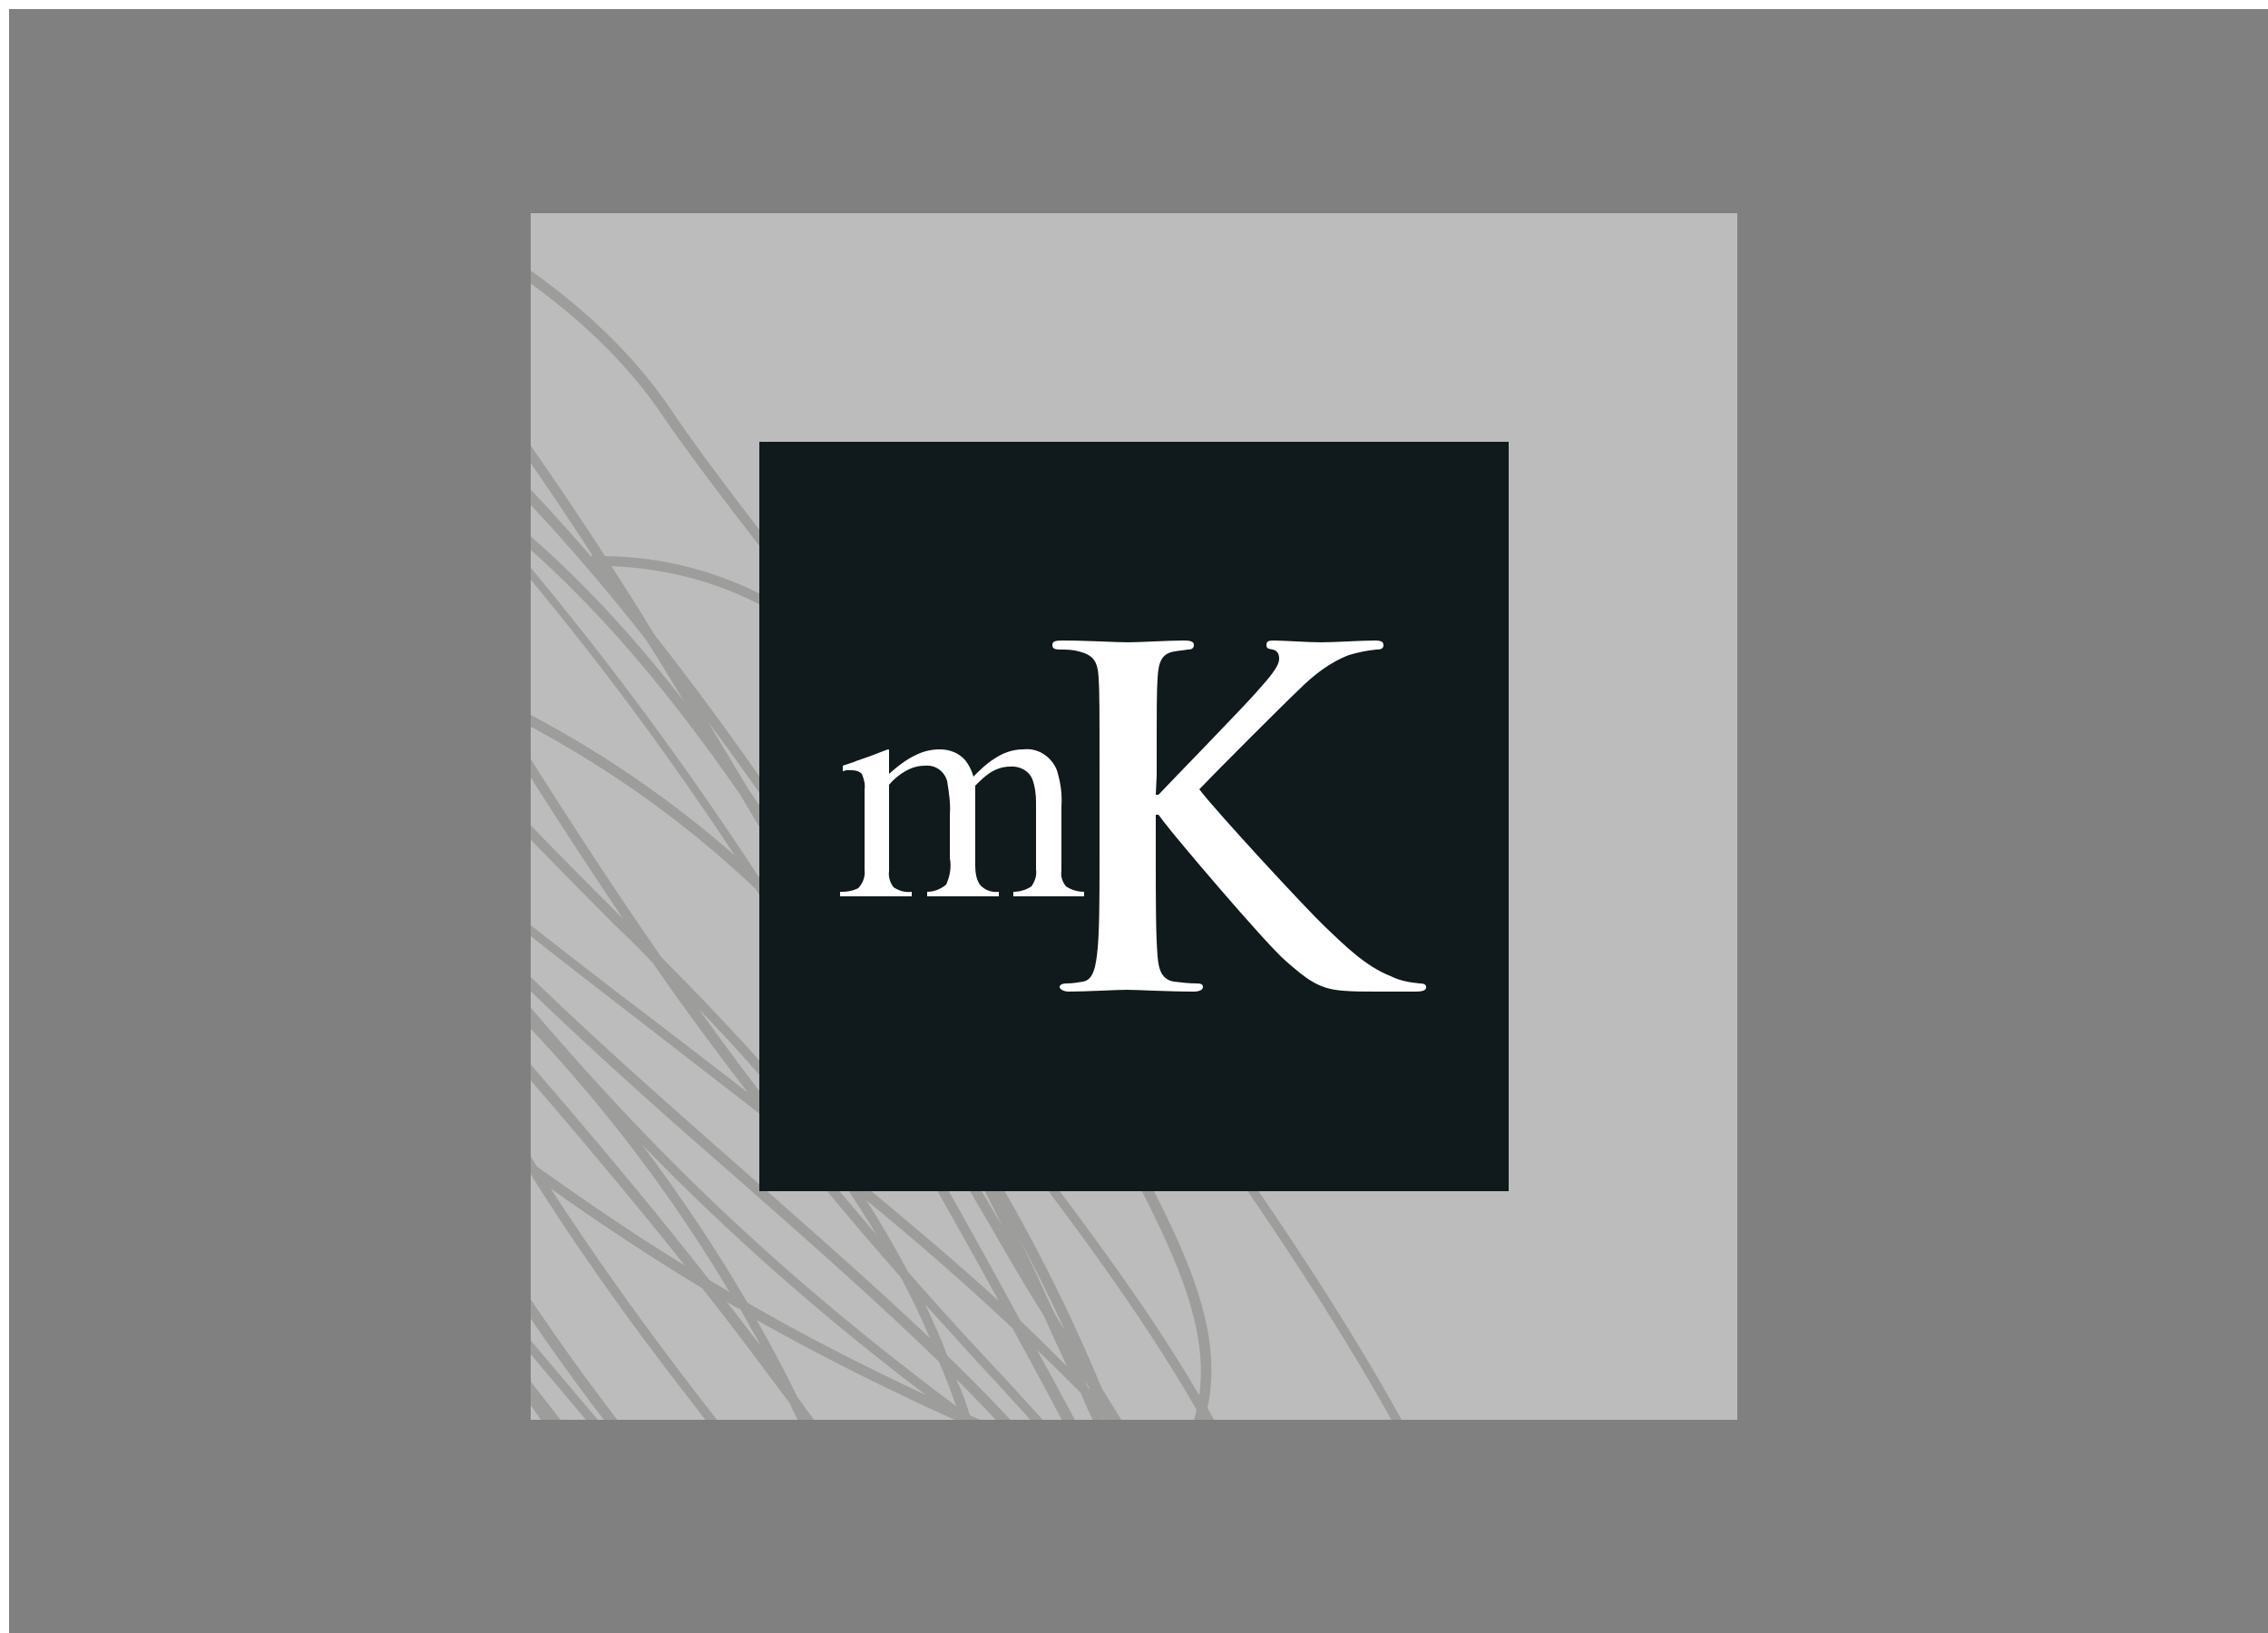
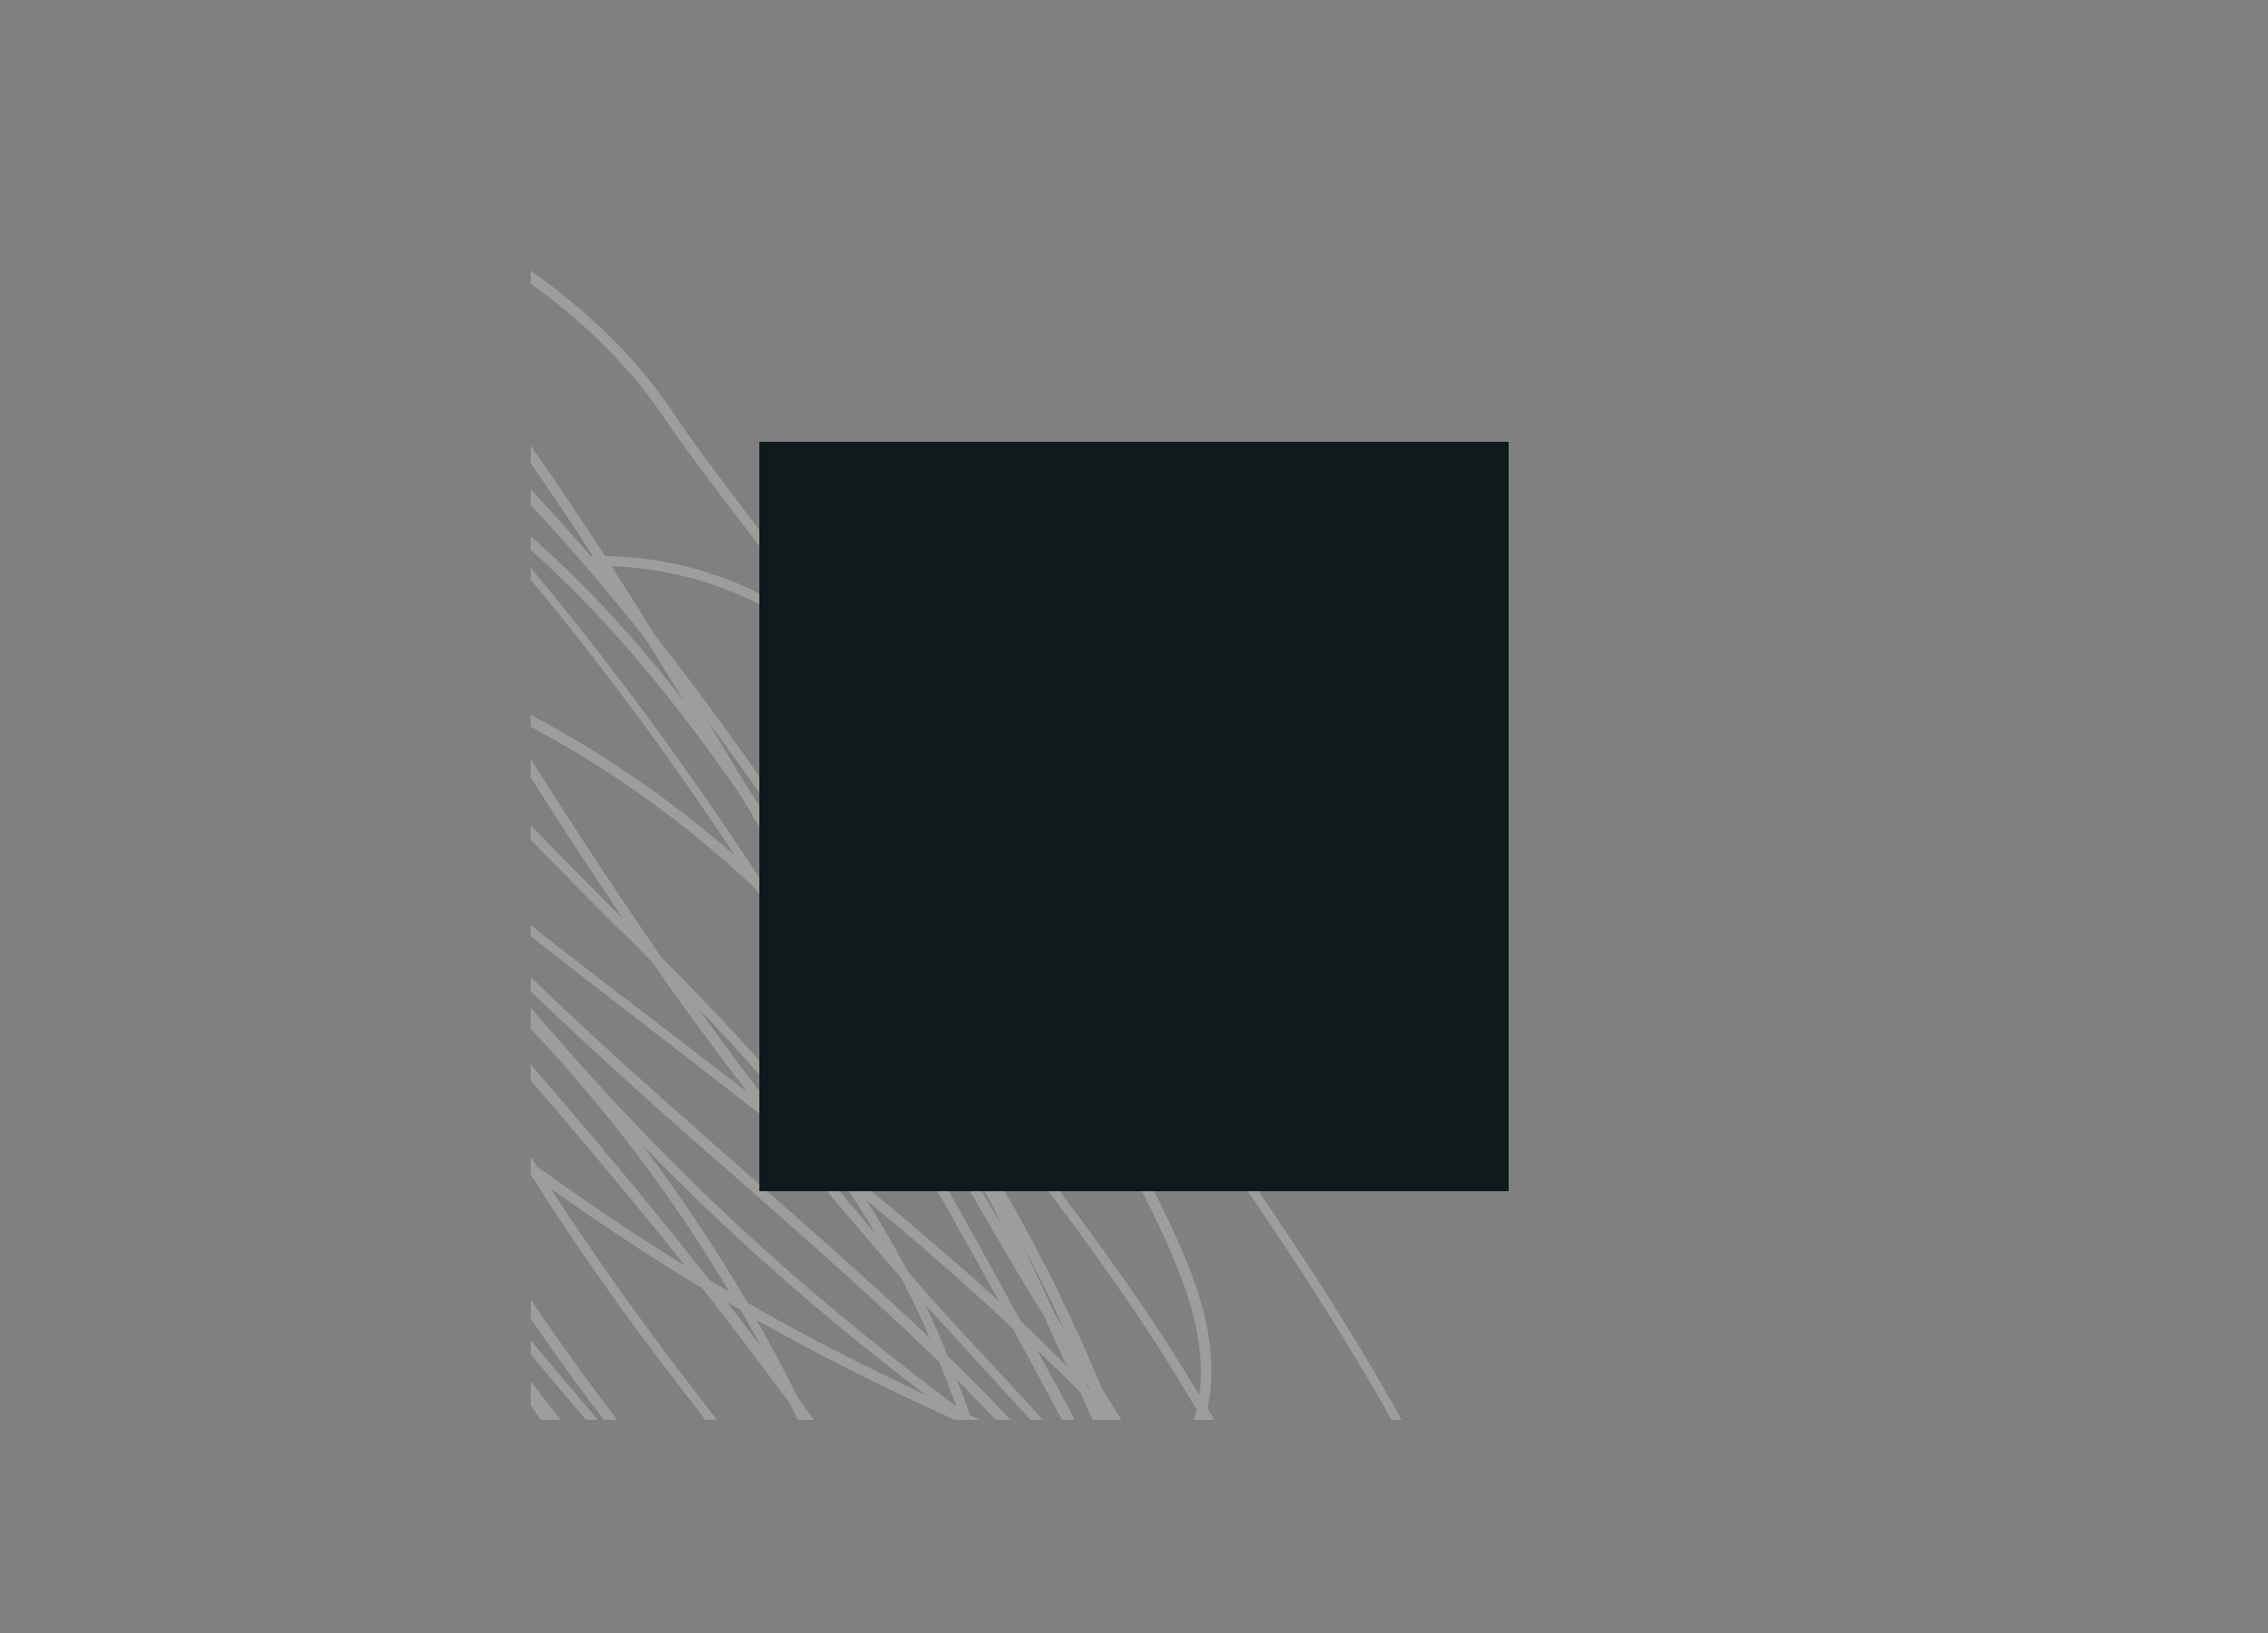
<svg xmlns="http://www.w3.org/2000/svg" xmlns:xlink="http://www.w3.org/1999/xlink" version="1.1" id="Capa_1" x="0px" y="0px" viewBox="0 0 250 180" style="enable-background:new 0 0 250 180;" xml:space="preserve">
  <rect x="0" y="0" width="250" height="180" fill="#808080" stroke="none" />
  <style type="text/css">
	.st0{fill:#BDBCBC;}
	.st1{clip-path:url(#SVGID_00000180354969598344277040000003639045695774423716_);}
	.st2{fill:#9D9D9C;}
	.st3{fill:#10191C;}
	.st4{fill-rule:evenodd;clip-rule:evenodd;fill:#FFFFFF;}
	.st5{fill:none;stroke:#FFFFFF;stroke-miterlimit:10;}
</style>
-   <rect x="58.5" y="23.5" class="st0" width="133" height="133" />
  <g>
    <defs>
      <rect id="SVGID_1_" x="58.5" y="23.5" width="133" height="133" />
    </defs>
    <clipPath id="SVGID_00000030460817783054732450000004378945570754849170_">
      <use xlink:href="#SVGID_1_" style="overflow:visible;" />
    </clipPath>
    <g style="clip-path:url(#SVGID_00000030460817783054732450000004378945570754849170_);">
      <path class="st2" d="M146.2,234.3l-0.6-0.5c-7.8-6.6-15.1-12.9-22-19c0.2,1.6,0.2,3.3,0.2,5v1l-0.8-0.5    c-5.6-3.4-10.7-6.8-15.3-10.3c0.7,2.6,1.3,5.3,1.9,8l-1,0.5l-17.6-22.6c-1.7-1.7-3.4-3.4-5-5.1c-4.3-3.2-8.7-6.7-13.5-10.5    l-2.7-2.1C39.5,153.9,11.8,128.6,4,88.8c-0.4-0.3-0.9-0.6-1.3-0.9C-24.4,69.8-50,52.8-44.4,19.1l0.1-0.6l0.6,0.2    c14.4,3.6,28.2,9.3,40.9,17C-11.8,23-18,8.5-21.1-6.7L-21.3-8l1.1,0.8C-12-1.7-4.3,3.8,2.9,9.4c3.4,0.4,7,1.1,10.6,1.9    c-2-6.1-3.3-12.5-3.8-18.9L9.6-9.2l1.1,1.1C19.3,0.6,26.9,9,33.8,17.1c16.1,6,31.5,15.2,40.2,28.1c4,6,12,16.2,21.2,28    c22.5,28.7,53.3,68,65.1,94.9c4.7,10.8,9.5,17,14.2,18.4c3.8,1.1,7-0.9,9.6-2.5c2-1.3,3.8-2.4,5.2-1.6c2,1.1,3.2,5.2,3.2,22.3v0.6    H192c-20.1,0-34.9-7.1-48-17.8c0.2,2.7,0.2,5.3,0.1,8c6.3,11.9,9.2,23.7,2.5,38.1L146.2,234.3z M123.5,213.2    c7,6.2,14.5,12.6,22.4,19.3c5.9-13,3.5-24-2-34.9c-0.1,0.6-0.1,1.3-0.2,1.9c1.4,6.7,2.1,13.5,2.1,20.3v1l-0.8-0.5    c-2.1-1.3-4.2-2.6-6.1-4c-0.2,0.4-0.3,0.7-0.5,1.1l-0.2,0.4l-0.4-0.1c-5.1-1.6-9.8-3.2-14.2-5C123.4,212.9,123.4,213,123.5,213.2     M107.3,208.3c4.7,3.6,9.8,7.1,15.5,10.6c0-1.8-0.2-3.5-0.3-5.1c-1.1-0.9-2.1-1.8-3.1-2.7c-4.4-2-8.8-4.2-13-6.6    C106.7,205.7,107,206.9,107.3,208.3 M139.2,215.3c1.8,1.2,3.6,2.3,5.4,3.5c0-5.5-0.5-10.9-1.5-16.3    C142.3,206.9,141,211.2,139.2,215.3 M123.2,211.4c4.4,1.8,9.1,3.5,14.2,5.1c0.1-0.3,0.3-0.6,0.4-0.8c-6.1-4.1-11.6-8.1-16.6-12.2    C122.1,206,122.8,208.7,123.2,211.4 M96.2,200.6l11.8,15.2c-0.5-2.3-1.1-4.6-1.7-6.8C102.7,206.2,99.3,203.4,96.2,200.6     M120.5,201.6c5.7,4.7,11.6,9,17.8,13.1c2.1-4.9,3.5-10,4.2-15.2c-0.7-3-1.5-6-2.5-9c-1.8-3-3.7-6-5.7-9.1    c-1.5-2.4-3.1-4.9-4.6-7.4c-1.6-1.6-3.1-3.3-4.7-4.9c2.6,4.9,5.2,9.9,7.9,15l3.9,7.5c1.3,2.4,2.7,4.9,4,7.6l-1,0.5l-4-7.5    c-6.4-11.7-14.1-22.5-23-32.4c-1.9-0.8-3.7-1.6-5.5-2.4l0.2,0.5l-1.4-1c-8.2-3.7-15.6-7.4-22.7-11.4c1.6,2.8,3.1,5.6,4.5,8.5    c3.1,4.2,6.2,8.6,9.5,13.3c2.8,4.1,5.7,7.8,8.4,11.4C111.8,186.2,117.1,193.2,120.5,201.6 M119.9,210.1l2.1,0.9    c-0.5-3-1.4-6-2.5-8.9c-6.9-5.7-13.3-11.9-19.4-18.4c1.3,3.8,2.5,7.7,3.6,11.7C108.9,200.2,114.3,205.1,119.9,210.1 M105.9,202.9    c3.4,2,6.9,3.9,10.7,5.6c-4.2-3.8-8.2-7.5-12.2-11.1C104.9,199.2,105.4,201.1,105.9,202.9 M91.9,195.1c4.4,4.3,9.1,8.4,14,12.1    c-0.3-1.2-0.6-2.4-0.9-3.6C100.5,201,96.2,198.1,91.9,195.1L91.9,195.1z M143.9,185.9c13.1,10.9,27.6,18.1,47.6,18.3    c0-13.4-0.8-19.8-2.6-20.8c-0.9-0.5-2.4,0.4-4.1,1.5c-2.8,1.8-6.2,3.9-10.5,2.6c-5.1-1.6-9.9-7.8-14.9-19    c-9.8-22.3-32.8-53.3-53.2-79.6c4.2,7.1,7.8,15.1,11.6,23.2c1.4,3.1,2.8,6.2,4.3,9.2c1.1,2.2,2.2,4.5,3.4,6.7    c4.9,9.4,9.5,18.5,7.6,27.2C138.8,165.3,142.8,175.4,143.9,185.9 M89.4,191.9c5.1,3.8,10,7.2,15.2,10.3c-0.6-2.2-1.2-4.2-1.8-6.2    c-25.5-24.1-45-47.4-61-79c-4.5-3.5-9.3-7.3-14.4-11.4c-1.9-1.6-3.9-3.1-5.9-4.5c2.2,4.3,4.9,8.4,7.9,12.2L94.2,190l-0.8,0.7    l-45.5-54c0.2,0.4,0.5,0.7,0.7,1.1l2.8,4.3c1.6,2.4,3.2,4.8,4.7,7.1L89.4,191.9z M99.4,181.2c6,6.7,12.5,13.1,19.4,18.9    c-3.3-7.4-8.2-13.8-13.6-20.8c-2.8-3.6-5.6-7.3-8.4-11.4c-2.1-2.9-4.1-5.8-6-8.5C94,166.5,96.9,173.8,99.4,181.2 M142.5,195    c0.1,0.4,0.2,0.9,0.4,1.3c0-0.2,0-0.4,0-0.6C142.7,195.5,142.6,195.2,142.5,195 M43.9,118.5c15.5,29.9,34.1,52.3,58.3,75.3    c-1.2-4.1-2.5-8.2-3.9-12.2c-7.4-8.3-14.5-17.2-22.4-27.5c-7-9-12.6-17-17.5-24.8C53.7,126,48.9,122.4,43.9,118.5 M141,190.1    c0.7,1.1,1.4,2.3,2,3.4c0.1-2.4,0-4.7-0.2-7.1c-1.6-1.4-3.2-2.8-4.8-4.3C139.1,184.8,140.1,187.4,141,190.1 M65.2,162.7    c5.9,8.7,12.4,17,19.4,24.9L65.2,162.7z M5.3,89.7c8,38.8,35.3,63.7,65.2,87.5l2.7,2.1c3,2.4,5.8,4.6,8.6,6.8    c-9.4-10.7-17.5-22.5-26.7-36.3L11.7,94C9.6,92.5,7.4,91.1,5.3,89.7 M133.3,177.7l2,3.1c0.9,1.4,1.8,2.9,2.7,4.3    c-0.7-1.7-1.4-3.3-2.2-5C135,179.4,134.2,178.5,133.3,177.7 M136.8,179.5c1.9,1.8,3.9,3.6,5.8,5.3c-1.2-9.7-4.9-18.9-9.9-28    c-0.8,2.4-2,4.7-3.6,6.7l-0.4,0.5l-0.4-0.5c-0.2-0.2-0.4-0.5-0.6-0.7C130.9,168.2,134,173.8,136.8,179.5 M60.7,131    c4.6,7.1,9.7,14.3,16,22.5c7.5,9.7,14,18,20.6,25.5c-2.9-8.3-6.4-16.5-10.3-24.4c-3.3-4.4-6.4-8.6-9.6-12.6    C71.8,138.6,66.3,135,60.7,131 M115.2,160.8c4.7,5.3,9,10.9,12.9,16.7c-2-3.9-4-7.7-6-11.5c-1.2-1.3-2.3-2.5-3.4-3.8L115.2,160.8     M130.6,173.4c1.3,1.3,2.5,2.6,3.8,3.9c-3.1-6.2-6.8-12.3-10.8-18.6c0.7,1.7,1.3,3.5,2,5.2l0.4,1.1l-0.3-0.1    C127.3,167.8,128.9,170.6,130.6,173.4 M123.1,165.3c1.4,1.5,2.7,3,4.1,4.4c-1-1.8-2-3.6-3-5.5l-2-0.8    C122.5,164.1,122.8,164.7,123.1,165.3 M121.4,162l2.1,0.8c-0.2-0.4-0.4-0.8-0.6-1.1c-1.4-2.9-2.7-5.6-3.8-8.2    c-1.6-1.6-3.2-3.2-4.8-4.7C116.7,153.1,119,157.5,121.4,162 M124.2,157.3c1.5,1.6,3,3.3,4.4,5c1.6-2,2.7-4.4,3.3-6.9    c-6.2-10.8-14.2-21.4-22.4-32.1c-5.9-7.8-12-15.8-17.6-24.1C87,92.1,82.5,85.5,78,79.5c1.5,2.5,3,5,4.5,7.5    c6.2,8.9,12.2,18.6,18.4,28.8l0.8,1.2c0.5,0.8,0.9,1.5,1.4,2.2c7.3,10.6,13.4,21.9,18.3,33.7c0,0.1,0.1,0.1,0.1,0.2l2.6,4.2     M119.3,161.3l0.4,0.2c-2.7-5.1-5.4-10.2-8.1-15.1c-5.2-4.9-10.6-9.6-16.1-14.1c1.6,2.5,3.1,5.1,4.6,7.9c2.7,3.1,5.5,6.2,8.5,9.4    c3.3,3.5,6.5,7.1,9.6,10.5C118.6,160.4,119,160.9,119.3,161.3 M113.6,158.9c1.1,0.5,2.3,1,3.4,1.4c-3-3.3-6-6.7-9.2-10.1    c-2-2.2-3.9-4.3-5.8-6.4c0.8,1.8,1.7,3.6,2.4,5.6C107.6,152.5,110.6,155.6,113.6,158.9 M106.9,156c1.4,0.6,2.8,1.2,4.2,1.9    c-1.9-2-3.8-4-5.7-5.9C106,153.3,106.5,154.6,106.9,156 M121.3,155.9l0.5,1.1c-0.1-0.3-0.2-0.6-0.4-0.9L121.3,155.9 M51.7,102.9    c15.4,18.9,29.9,34.3,53.7,52.1c-0.6-1.7-1.2-3.3-1.9-4.9c-6.6-6.4-13.6-12.6-21.1-19.2c-7.8-6.8-15.9-13.9-24.6-22.3    C55.8,106.6,53.8,104.7,51.7,102.9 M82.4,143.6c6.2,3.6,12.7,6.9,19.7,10.2c-11.1-8.4-21.6-17.6-31.3-27.6    C75,131.8,78.9,137.6,82.4,143.6 M72.1,69.9c6.7,8.5,13.3,17.9,20.6,28.8c5.6,8.3,11.7,16.3,17.6,24c8,10.5,15.8,20.7,21.9,31.1    c1.1-8-3.2-16.4-7.7-25.2c-1.1-2.2-2.3-4.4-3.4-6.7c-1.5-3.1-2.9-6.2-4.3-9.3c-11.6-25.2-22.6-49-49.4-50.2    C69,64.9,70.6,67.4,72.1,69.9 M119.9,152.9c0.1,0.1,0.2,0.2,0.3,0.3l-0.6-1C119.7,152.5,119.8,152.7,119.9,152.9 M112.5,145.6    c1.7,1.6,3.4,3.3,5.1,5c-0.4-0.9-0.8-1.8-1.2-2.6l-1.3-2.9c-1.9-3-3.7-6.1-5.6-9.4c-4.3-7.3-8.3-14.3-12.1-21    c-0.9-1.5-1.8-3.1-2.7-4.6c-2.7-3.2-5.4-6.2-8.3-9.1C95.5,115,103.9,129.8,112.5,145.6 M80.1,143.5c1.3,1.6,2.5,3.3,3.8,4.9    c-0.8-1.4-1.5-2.7-2.3-4.1C81.1,144.1,80.6,143.8,80.1,143.5 M47.6,97.8c3.7,3.2,7.3,6.5,11,10c8.7,8.4,16.8,15.4,24.6,22.3    c6.8,6,13.2,11.6,19.3,17.4c-1-2.4-2.1-4.6-3.2-6.7c-5.1-5.8-9.7-11.3-14-16.8c-4.2-3.3-8.4-6.5-12.5-9.7    c-11.9-9.2-23.6-18.1-34-27.8C41.8,90.5,44.7,94.2,47.6,97.8 M116.2,144.7c0.4,0.7,0.8,1.3,1.2,2c-1.6-3.5-3.3-6.9-5-10.1    C113.7,139.2,114.9,141.9,116.2,144.7 M93.5,129.2c5.6,4.6,11.2,9.3,16.6,14.2c-9-16.3-17.6-31.3-26.8-45.4    C75,90.1,65.5,83.5,55.2,78.4C61.3,88.2,67,97,72.9,105.5C80.6,113.3,87.5,120.6,93.5,129.2 M78.2,141.1c0.7,0.4,1.5,0.9,2.2,1.3    c-10-16.8-22.9-31.7-38.1-44c0.1,0.3,0.2,0.5,0.4,0.8c1.2,1.3,2.3,2.7,3.5,4C57.7,116.4,67.7,127.7,78.2,141.1 M59.2,128.6    c5.5,3.9,10.9,7.6,16.3,10.9c-9.8-12.3-19.3-23.1-30.1-35.5l-0.6-0.7C49.4,112.2,53.9,120.2,59.2,128.6 M28.2,113.4l19.3,24.7    c-3.9-5.8-8.2-11.3-12.7-16.6c-2.2-2.6-4.3-5.2-6.3-7.8L28.2,113.4z M89,127c2.4,3,5,6,7.6,9.1c-1.3-2.2-2.6-4.2-4-6.2L89,127     M99.5,116.2c3.5,6.1,7.1,12.4,11,19c-2.3-4.8-5-9.7-8.2-15.2C101.3,118.7,100.4,117.5,99.5,116.2 M42.7,116.3    c4.9,3.8,9.5,7.3,14.1,10.6c-5.4-8.7-10.1-17.3-15-26.9l-5.1-5.8c-1.9-1.4-3.7-2.8-5.7-4.2C34.7,99.4,38.6,108.1,42.7,116.3     M86,123.2l4.2,3.3c-4.1-5.4-8.5-10.5-13.2-15.3C79.9,115.2,82.8,119.2,86,123.2 M33.6,80c11.6,11.9,25.5,22.6,39.7,33.4    c3,2.3,6.1,4.7,9.1,7c-3.6-4.7-7.1-9.4-10.4-14.2c-1.3-1.4-2.7-2.8-4.2-4.2c-3.8-3.8-7.7-7.8-11.9-12.1c-1.8-1.9-3.7-3.8-5.4-5.7    c-4.2-4.3-8.2-8.5-12.1-12.5c-3.8-1.2-7.6-2.1-11.5-2.9l0.4,0.7c1.5,2.7,3,5.4,4.4,8.1L33.6,80 M20.5,98.9    c2.6,1.9,5.1,3.8,7.6,5.8c4.4,3.5,8.6,6.9,12.5,10c-4-8-7.7-16.6-11.3-25.8c-4.1-2.8-8.3-5.6-12.8-8.3    C16.6,86.8,18,93.1,20.5,98.9 M95.6,109.5l0.6,0.7c-0.9-1.4-1.7-2.8-2.6-4.2C94.3,107.2,95,108.3,95.6,109.5 M41.1,96.1    c4.7,3.7,9,7.6,13.1,11.5c-2.5-3-4.9-6-7.4-9.1l-3.6-3.1c-1.5-1.3-3-2.5-4.4-3.8C39.6,93.1,40.3,94.6,41.1,96.1 M83.8,96.9    c2.8,2.6,5.4,5.3,8,8.2c-3.5-6-6.8-11.8-10.2-17.5C73,75.2,63.9,64.4,52.8,55.9C64.1,68.8,74.4,82.5,83.8,96.9 M15.5,96.6l6.8,8    c-1-1.6-1.8-3.3-2.6-5.1C18.3,98.6,16.9,97.6,15.5,96.6 M40.8,72.5c3.5,3.6,7,7.2,10.7,11.1l5.4,5.7c4.1,4.3,8,8.2,11.8,12    c-5-7.4-10-15.2-15.3-23.7C49.2,75.6,45,73.9,40.8,72.5 M12.8,93.5c2,1.4,4,2.8,6,4.2c-2.3-5.8-3.4-11.9-3.4-18.1v-1l0.8,0.5    c4.4,2.6,8.5,5.3,12.4,8l-1.4-3.8l1-0.6c3.2,3.8,6.3,7.3,9.2,10.7l1.6,1.2c-0.8-1.6-1.6-3.2-2.4-4.8c-8.1-7.2-15.4-14.3-20.3-22.5    c-4.4-0.5-8.8-0.7-13.3-0.8C3,73.8,3.7,81,5,88.2c1.7,1.1,3.3,2.2,5,3.4l0.7-0.6L12.8,93.5z M54.1,76.6    c9.7,4.6,18.8,10.6,26.9,17.7c-9.5-14.4-20-28.1-31.6-40.9c-5.1-3.5-10.5-6.5-16.1-8.9l0.6,0.8c3.7,5.3,7.5,10.7,11.3,16.8    l0.7,1.2C48.7,68,51.4,72.4,54.1,76.6 M37.5,89c1.8,1.6,3.7,3.3,5.6,4.9c-2.8-3.6-5.7-7.2-8.7-11.1l0,0C35.5,84.9,36.5,87,37.5,89     M30.3,88.1c1,0.7,2,1.4,3,2.2l-4-4.6C29.6,86.5,30,87.3,30.3,88.1 M-43.5,19.9C-48.5,52.4-23.3,69.2,3.3,87l0.4,0.3    c-1.2-7-1.9-14.1-1.8-21.3v-0.6h0.6c4.5,0,8.9,0.2,13.1,0.6c-2.4-4.1-4.1-8.5-5.1-13C6.3,47.9,2.4,43-1.2,38    C-14.3,29.8-28.5,23.6-43.5,19.9 M17.7,67.4c4.4,7.1,10.6,13.4,17.6,19.6c-0.9-1.8-1.8-3.6-2.8-5.5c-0.3-0.7-0.7-1.4-1.1-2.2    c-3.5-3.6-6.8-7.4-9.8-11.4C20.3,67.7,19,67.5,17.7,67.4 M49.3,52c10,6.8,18.4,15.4,26.1,25.3c-1.4-2.3-2.8-4.6-4.2-6.8    C57.1,52.6,42.7,38.9,20.5,23.4l-0.1,0.2C30.6,32.5,40.2,42,49.3,52 M39.1,70.8c4.5,1.4,8.9,3.1,13.1,5c-2.4-3.8-4.8-7.8-7.4-11.9    l-0.7-1.2c-3.8-6.1-7.6-11.5-11.3-16.8l-1.6-2.2c-5-2-10.2-3.5-15.5-4.7c0.2,4.1,1,8.2,2.5,12.1C25.3,57.1,32.1,63.6,39.1,70.8     M24.5,68.4l2,2.5c0.4,0.6,0.9,1.1,1.3,1.7l-1.3-2.4l-0.9-1.5L24.5,68.4 M66.7,61.3c9.5,0.1,18.6,3.7,25.7,10    C84,60.6,76.9,51.5,73.1,45.9c-8.2-12.2-22.6-21-37.8-27C46.6,32.3,57.1,46.5,66.7,61.3 M26.3,67.6c3.6,0.7,7.1,1.5,10.6,2.5    c-6-6.1-11.8-11.7-17.8-16.9C21.3,58.2,23.6,63,26.3,67.6 M23.5,67.1l1.4,0.2c-2.9-5-5.4-10.2-7.6-15.6c-2.2-1.9-4.4-3.7-6.7-5.4    c0,0.5,0.1,1,0.1,1.5c1.7,3.7,3.6,7.3,5.8,10.8C18.8,61.3,21.1,64.1,23.5,67.1 M17,66.2c1.2,0.1,2.5,0.3,3.7,0.5    c-1.8-2.4-3.5-5-5.1-7.5l-1.3-1.5L12.1,55C13.2,58.9,14.9,62.7,17,66.2 M20.2,21.9l0.5,0.3c19,13.1,32.3,25,44.5,39.2v-0.2h0.1    c-9.8-15.1-20.5-29.5-32.1-43.2c-5.9-2.1-11.8-3.9-17.9-5.3c1.2,3.5,2.7,6.8,4.4,10.1l0.3-0.5L20.2,21.9z M11.5,52.5l0.8,1    c-0.3-0.6-0.7-1.2-1-1.9C11.4,51.9,11.4,52.2,11.5,52.5 M1.4,39.6c2.7,3.7,5.6,7.4,8.7,11.1c-0.1-0.8-0.2-1.7-0.4-2.6    c-0.6-1.3-1.1-2.5-1.6-3.8C5.9,42.7,3.7,41.1,1.4,39.6 M32.1,42.8c4.9,2,9.7,4.4,14.2,7.2c-8-8.6-16.4-16.7-25.2-24.4    C24.5,31.5,28.1,37.3,32.1,42.8 M10.6,44.8c2,1.6,4.1,3.2,6.1,4.9c-1.2-3.5-1.9-7.3-2-11c-1.3-0.3-2.6-0.5-3.9-0.8    C10.5,40.2,10.5,42.5,10.6,44.8 M9,43.6L9.4,44c0-2.2,0.1-4.5,0.3-6.7l0.1-0.6l0.6,0.1c1.5,0.3,2.9,0.5,4.3,0.8    c0.2-4.9,1.6-9.6,4.2-13.7c0-0.1-0.1-0.2-0.1-0.3c-5-4.3-10.3-8.6-15.8-12.9C2.9,22,5,33.1,9,43.6 M-0.5,37.1    c2.7,1.7,5.3,3.5,7.8,5.3C3.6,32,1.7,21,1.8,9.9l0,0C-4.9,4.7-12.1-0.4-19.7-5.6C-15.8,12.2-9.1,25-0.5,37.1 M15.8,37.8    c4.9,1.1,9.7,2.5,14.4,4.2c-3.9-5.5-7.5-11.2-10.7-17.1C17.2,28.9,15.9,33.3,15.8,37.8 M4.7,10.8c4.5,3.5,8.8,7,13,10.6    c-1.4-2.9-2.6-5.8-3.7-8.9C10.8,11.8,7.7,11.2,4.7,10.8 M14.9,11.5c5.7,1.3,11.4,2.9,16.9,4.9C25.5,9.1,18.6,1.6,11-6.2    C11.6-0.2,12.9,5.8,14.9,11.5" />
    </g>
  </g>
  <rect x="83.7" y="48.7" class="st3" width="82.6" height="82.6" />
-   <path class="st4" d="M92.8,98.3c0.6,0,1.2-0.1,1.8-0.4c0.5-0.5,0.8-1.3,0.7-2v-8.9c0.1-0.6-0.1-1.2-0.3-1.7  c-0.3-0.3-0.7-0.4-1.1-0.4c-0.2,0-0.4,0-0.6,0c-0.1,0-0.3,0.1-0.4,0.1v-0.6l1.2-0.4c0.4-0.2,1.2-0.4,2.2-0.8s1.6-0.6,1.6-0.6  c0,0,0.1,0,0.1,0.1c0,0,0,0,0,0c0,0.1,0,0.2,0,0.3v2.3c0.9-0.8,1.9-1.6,3-2.1c0.8-0.4,1.7-0.6,2.6-0.6c1.1,0,2.1,0.4,2.8,1.2  c0.4,0.5,0.7,1.1,0.9,1.8c0.7-0.7,1.4-1.4,2.2-1.9c1-0.7,2.1-1.1,3.3-1.1c1.6-0.2,3.1,0.8,3.7,2.3c0.4,1.3,0.6,2.6,0.5,4V96  c-0.1,0.6,0.1,1.2,0.5,1.7c0.6,0.4,1.3,0.6,2,0.6v0.5h-7.8v-0.5c0.7,0,1.4-0.2,2-0.6c0.4-0.6,0.6-1.2,0.5-1.9v-7.4  c0-0.8-0.1-1.7-0.4-2.5c-0.4-1-1.5-1.5-2.5-1.4c-0.8,0-1.6,0.3-2.2,0.7c-0.6,0.4-1.1,0.9-1.6,1.4v8.8c0,0.7,0.1,1.5,0.5,2.1  c0.5,0.6,1.3,0.9,2.1,0.8v0.5h-7.9v-0.5c0.8,0,1.5-0.3,2.1-0.8c0.4-0.9,0.6-1.9,0.4-2.9v-4.8c0.1-1.2-0.1-2.5-0.3-3.7  c-0.3-1.1-1.3-1.8-2.4-1.7c-0.8,0-1.5,0.2-2.2,0.6c-0.7,0.4-1.3,0.9-1.8,1.5V96c-0.1,0.6,0.1,1.3,0.5,1.8c0.6,0.4,1.3,0.6,2,0.5v0.5  h-7.9V98.3z" />
-   <path class="st4" d="M127.5,85.5c0-7.8,0-9.2,0.1-10.8c0.1-1.8,0.5-2.7,1.9-2.9c0.5-0.1,0.9-0.1,1.4-0.2c0.4,0,0.7-0.1,0.7-0.5  s-0.4-0.5-1.1-0.5c-1.7,0-4.9,0.2-6.2,0.2s-4.4-0.2-7.2-0.2c-0.8,0-1.1,0.1-1.1,0.5s0.3,0.5,0.9,0.5c0.7,0,1.3,0,2,0.2  c1.7,0.4,2.1,1.2,2.2,2.9s0.1,3.1,0.1,10.8v9c0,4.7,0,8.7-0.3,10.9c-0.2,1.5-0.5,2.6-1.5,2.8c-0.6,0.1-1.2,0.2-1.8,0.2  c-0.6,0-0.8,0.2-0.8,0.4s0.4,0.5,1,0.5c2,0,5.3-0.2,6.4-0.2s4.5,0.2,7.4,0.2c0.6,0,1-0.2,1-0.5s-0.2-0.4-0.7-0.4  c-0.8,0-1.7-0.1-2.5-0.2c-1.3-0.2-1.7-1.3-1.8-2.8c-0.2-2.2-0.2-6.2-0.2-10.9v-4.7h0.3l0.6,0.8c1.1,1.5,11.1,13.3,13.4,15.3  s3.6,3.1,6.3,3.3c1.2,0.1,2.3,0.1,3.5,0.1h4.5c1,0,1.2-0.2,1.2-0.5s-0.3-0.4-0.7-0.4c-1.1-0.1-2.2-0.3-3.2-0.8  c-2.8-1.1-5.1-3.4-7.3-5.5c-2-1.9-12-12.7-13.8-15.1c1.7-1.8,9.4-9.5,11-11c1.6-1.6,3.4-3,5.5-3.8c1-0.3,2-0.5,3-0.6  c0.5,0,0.8-0.1,0.8-0.5s-0.4-0.5-0.9-0.5c-1.6,0-4.4,0.2-6,0.2c-1.4,0-4.2-0.2-5.2-0.2c-0.6,0-0.8,0.1-0.8,0.5s0.2,0.4,0.7,0.5  s0.7,0.5,0.7,1c0,0.9-1.1,2.1-2.6,3.8s-8.9,9.3-10.7,11.2h-0.3L127.5,85.5z" />
-   <rect x="0.5" y="0.5" class="st5" width="250" height="180" />
</svg>